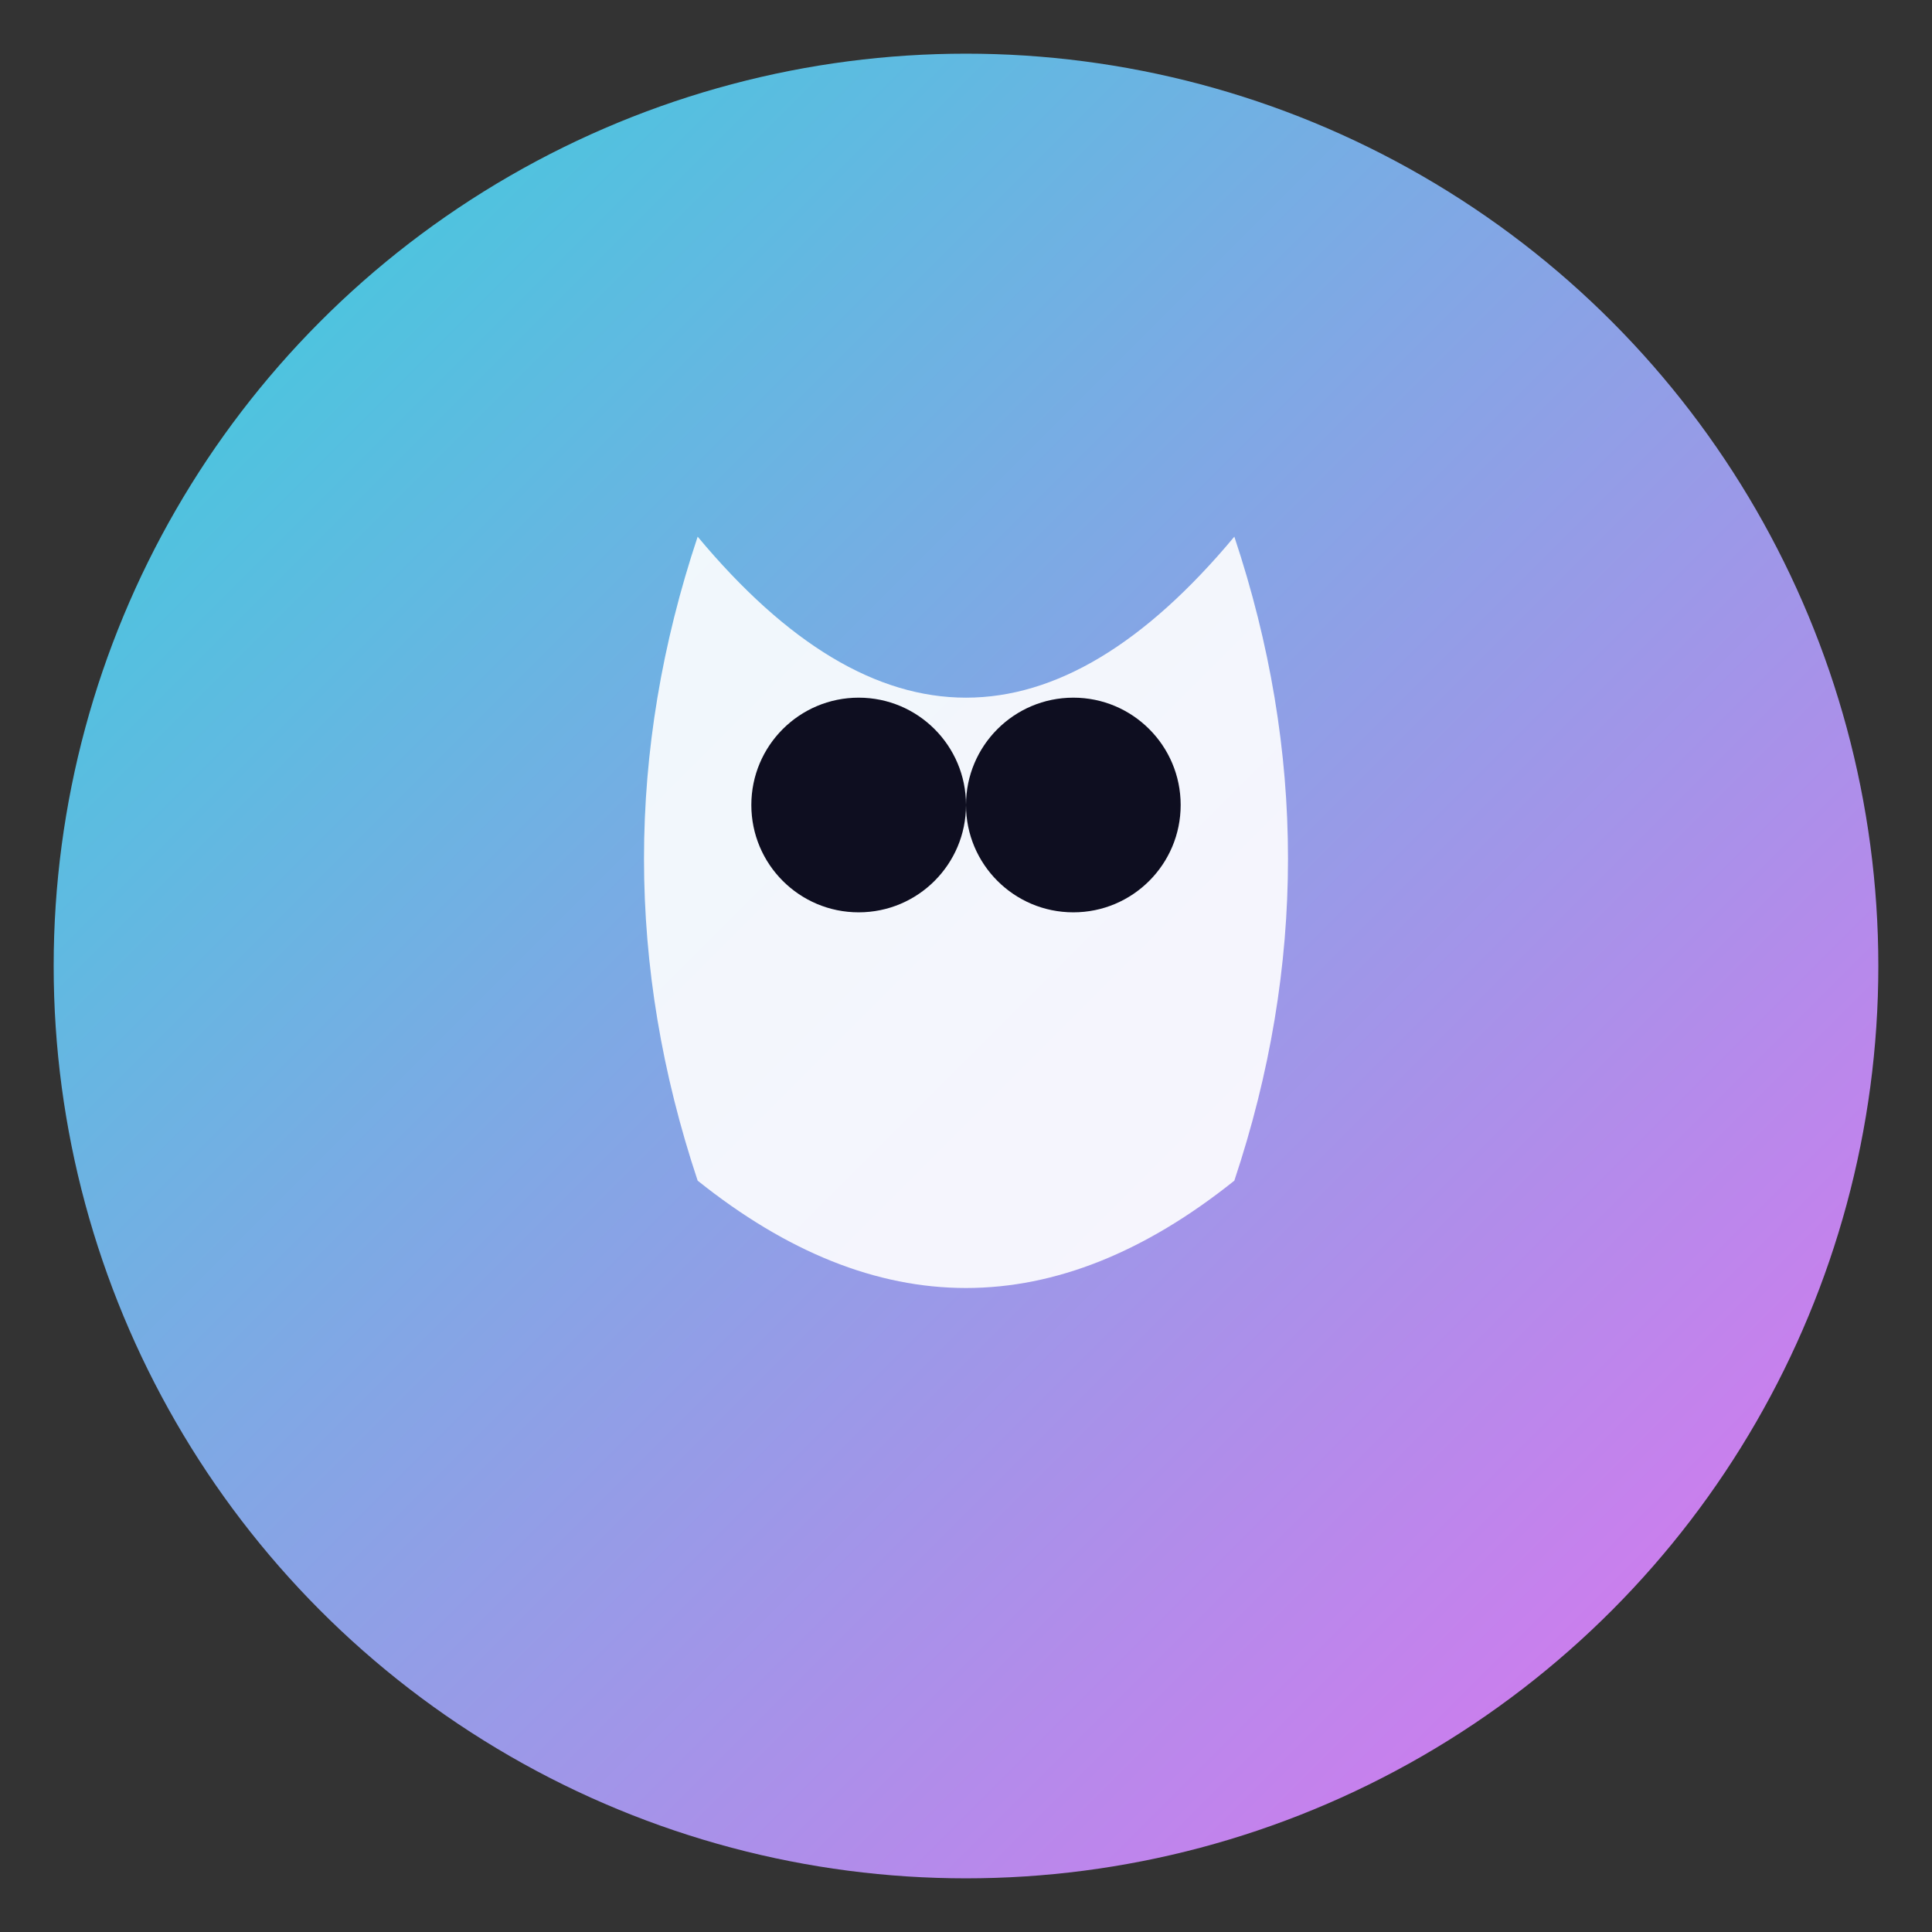
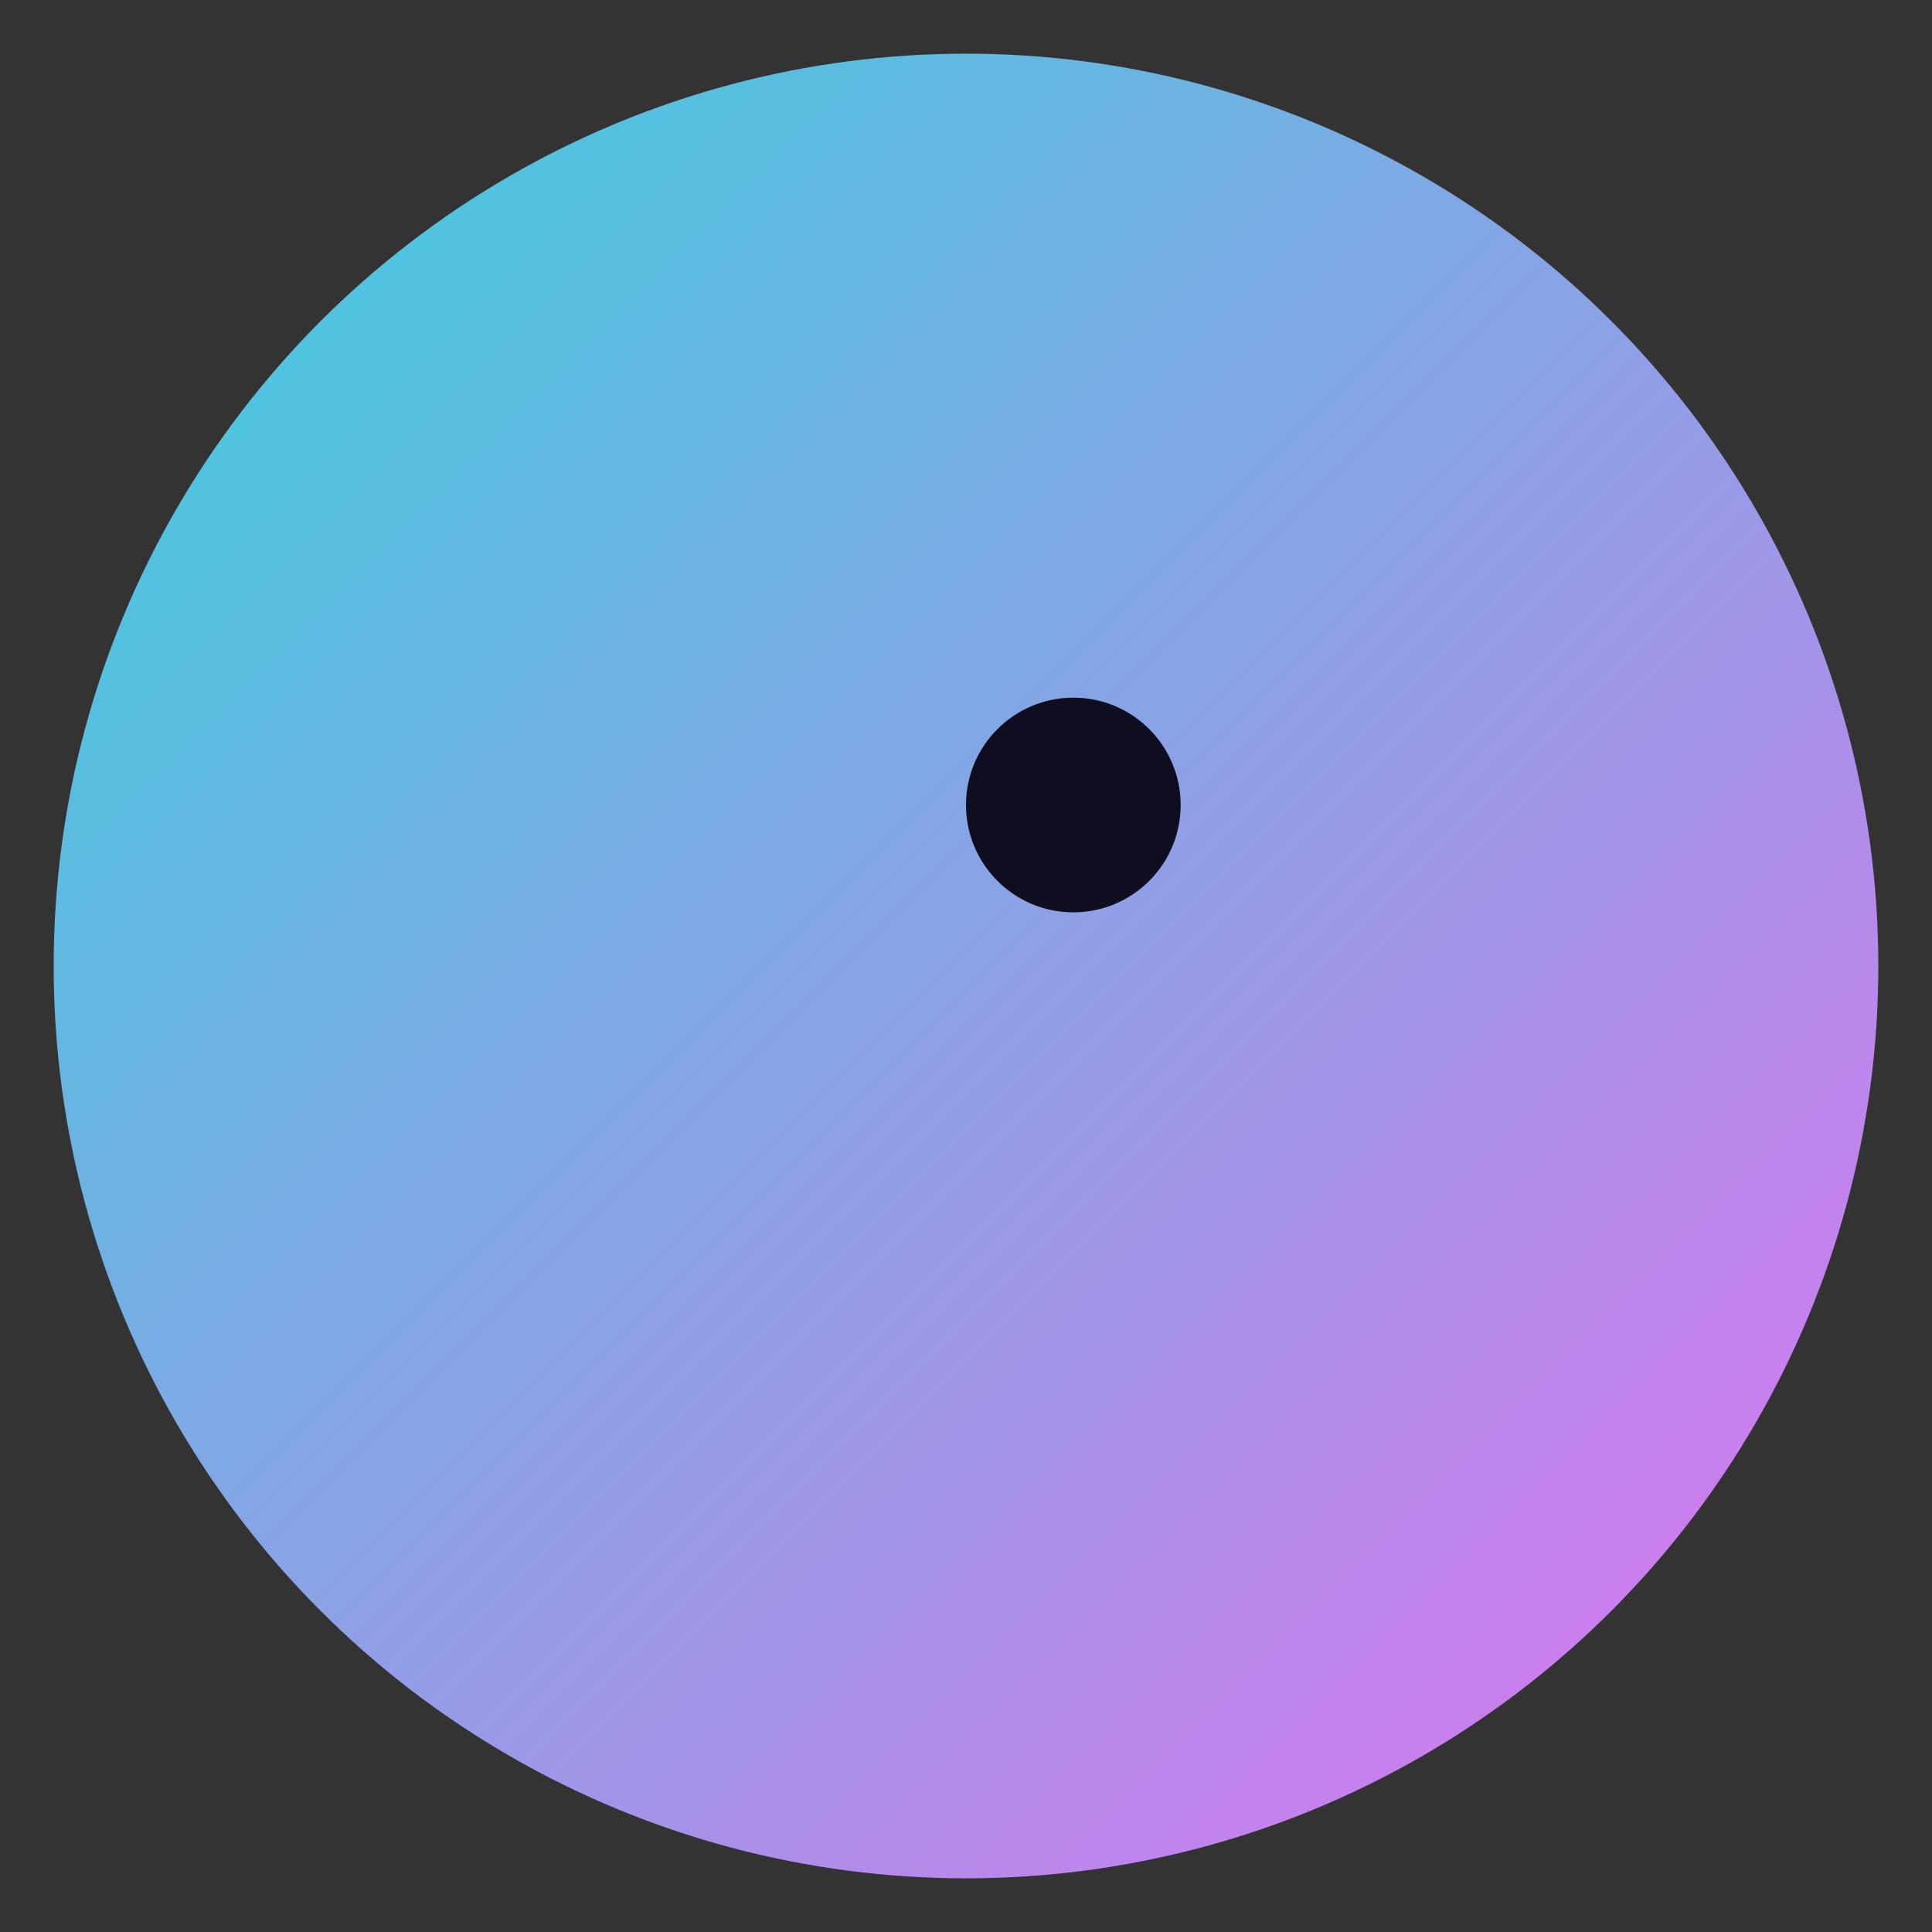
<svg xmlns="http://www.w3.org/2000/svg" width="180" height="180" viewBox="0 0 180 180">
  <rect x="0" y="0" width="180" height="180" fill="#333333" stroke="none" />
  <defs>
    <linearGradient id="gradient" x1="0%" y1="0%" x2="100%" y2="100%">
      <stop offset="0%" style="stop-color:#36D1DC;stop-opacity:1" />
      <stop offset="100%" style="stop-color:#E271F0;stop-opacity:1" />
    </linearGradient>
  </defs>
  <circle cx="90" cy="90" r="85" fill="url(#gradient)" />
-   <path d="M65 50 Q90 80 115 50 Q125 80 115 110 Q90 130 65 110 Q55 80 65 50" fill="white" fill-opacity="0.9" />
-   <circle cx="80" cy="75" r="10" fill="#0e0e20" />
  <circle cx="100" cy="75" r="10" fill="#0e0e20" />
</svg>